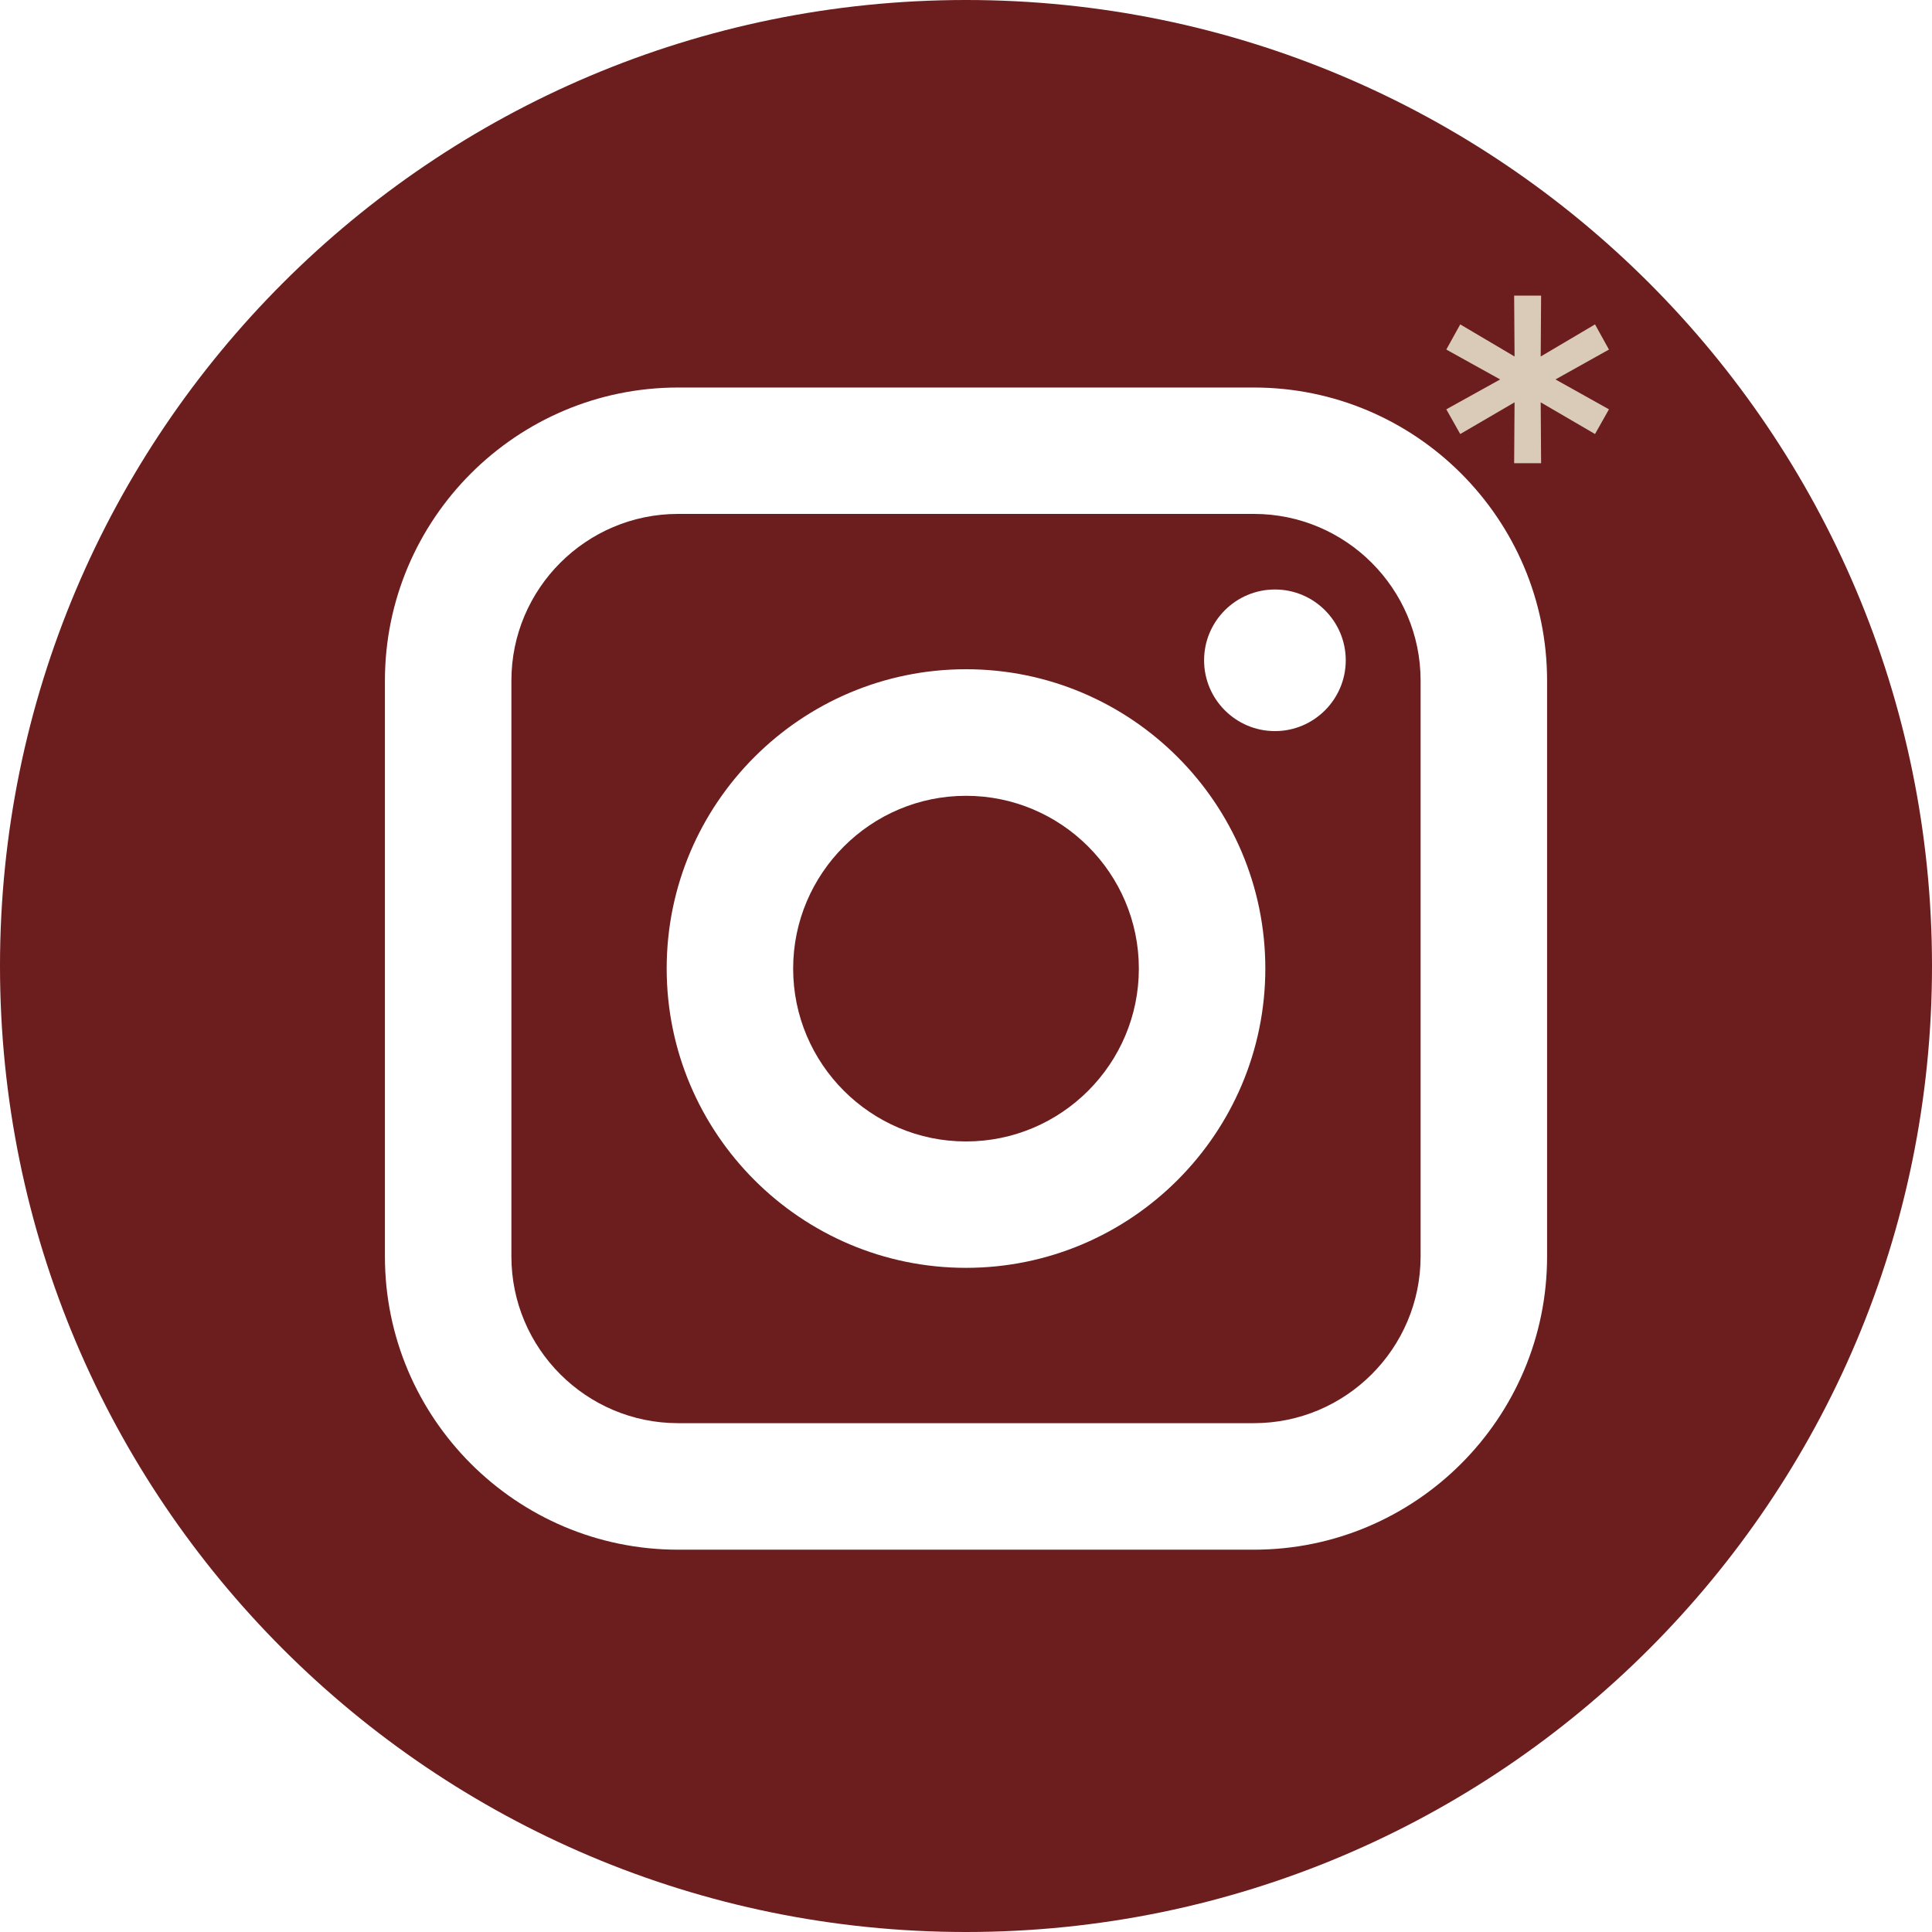
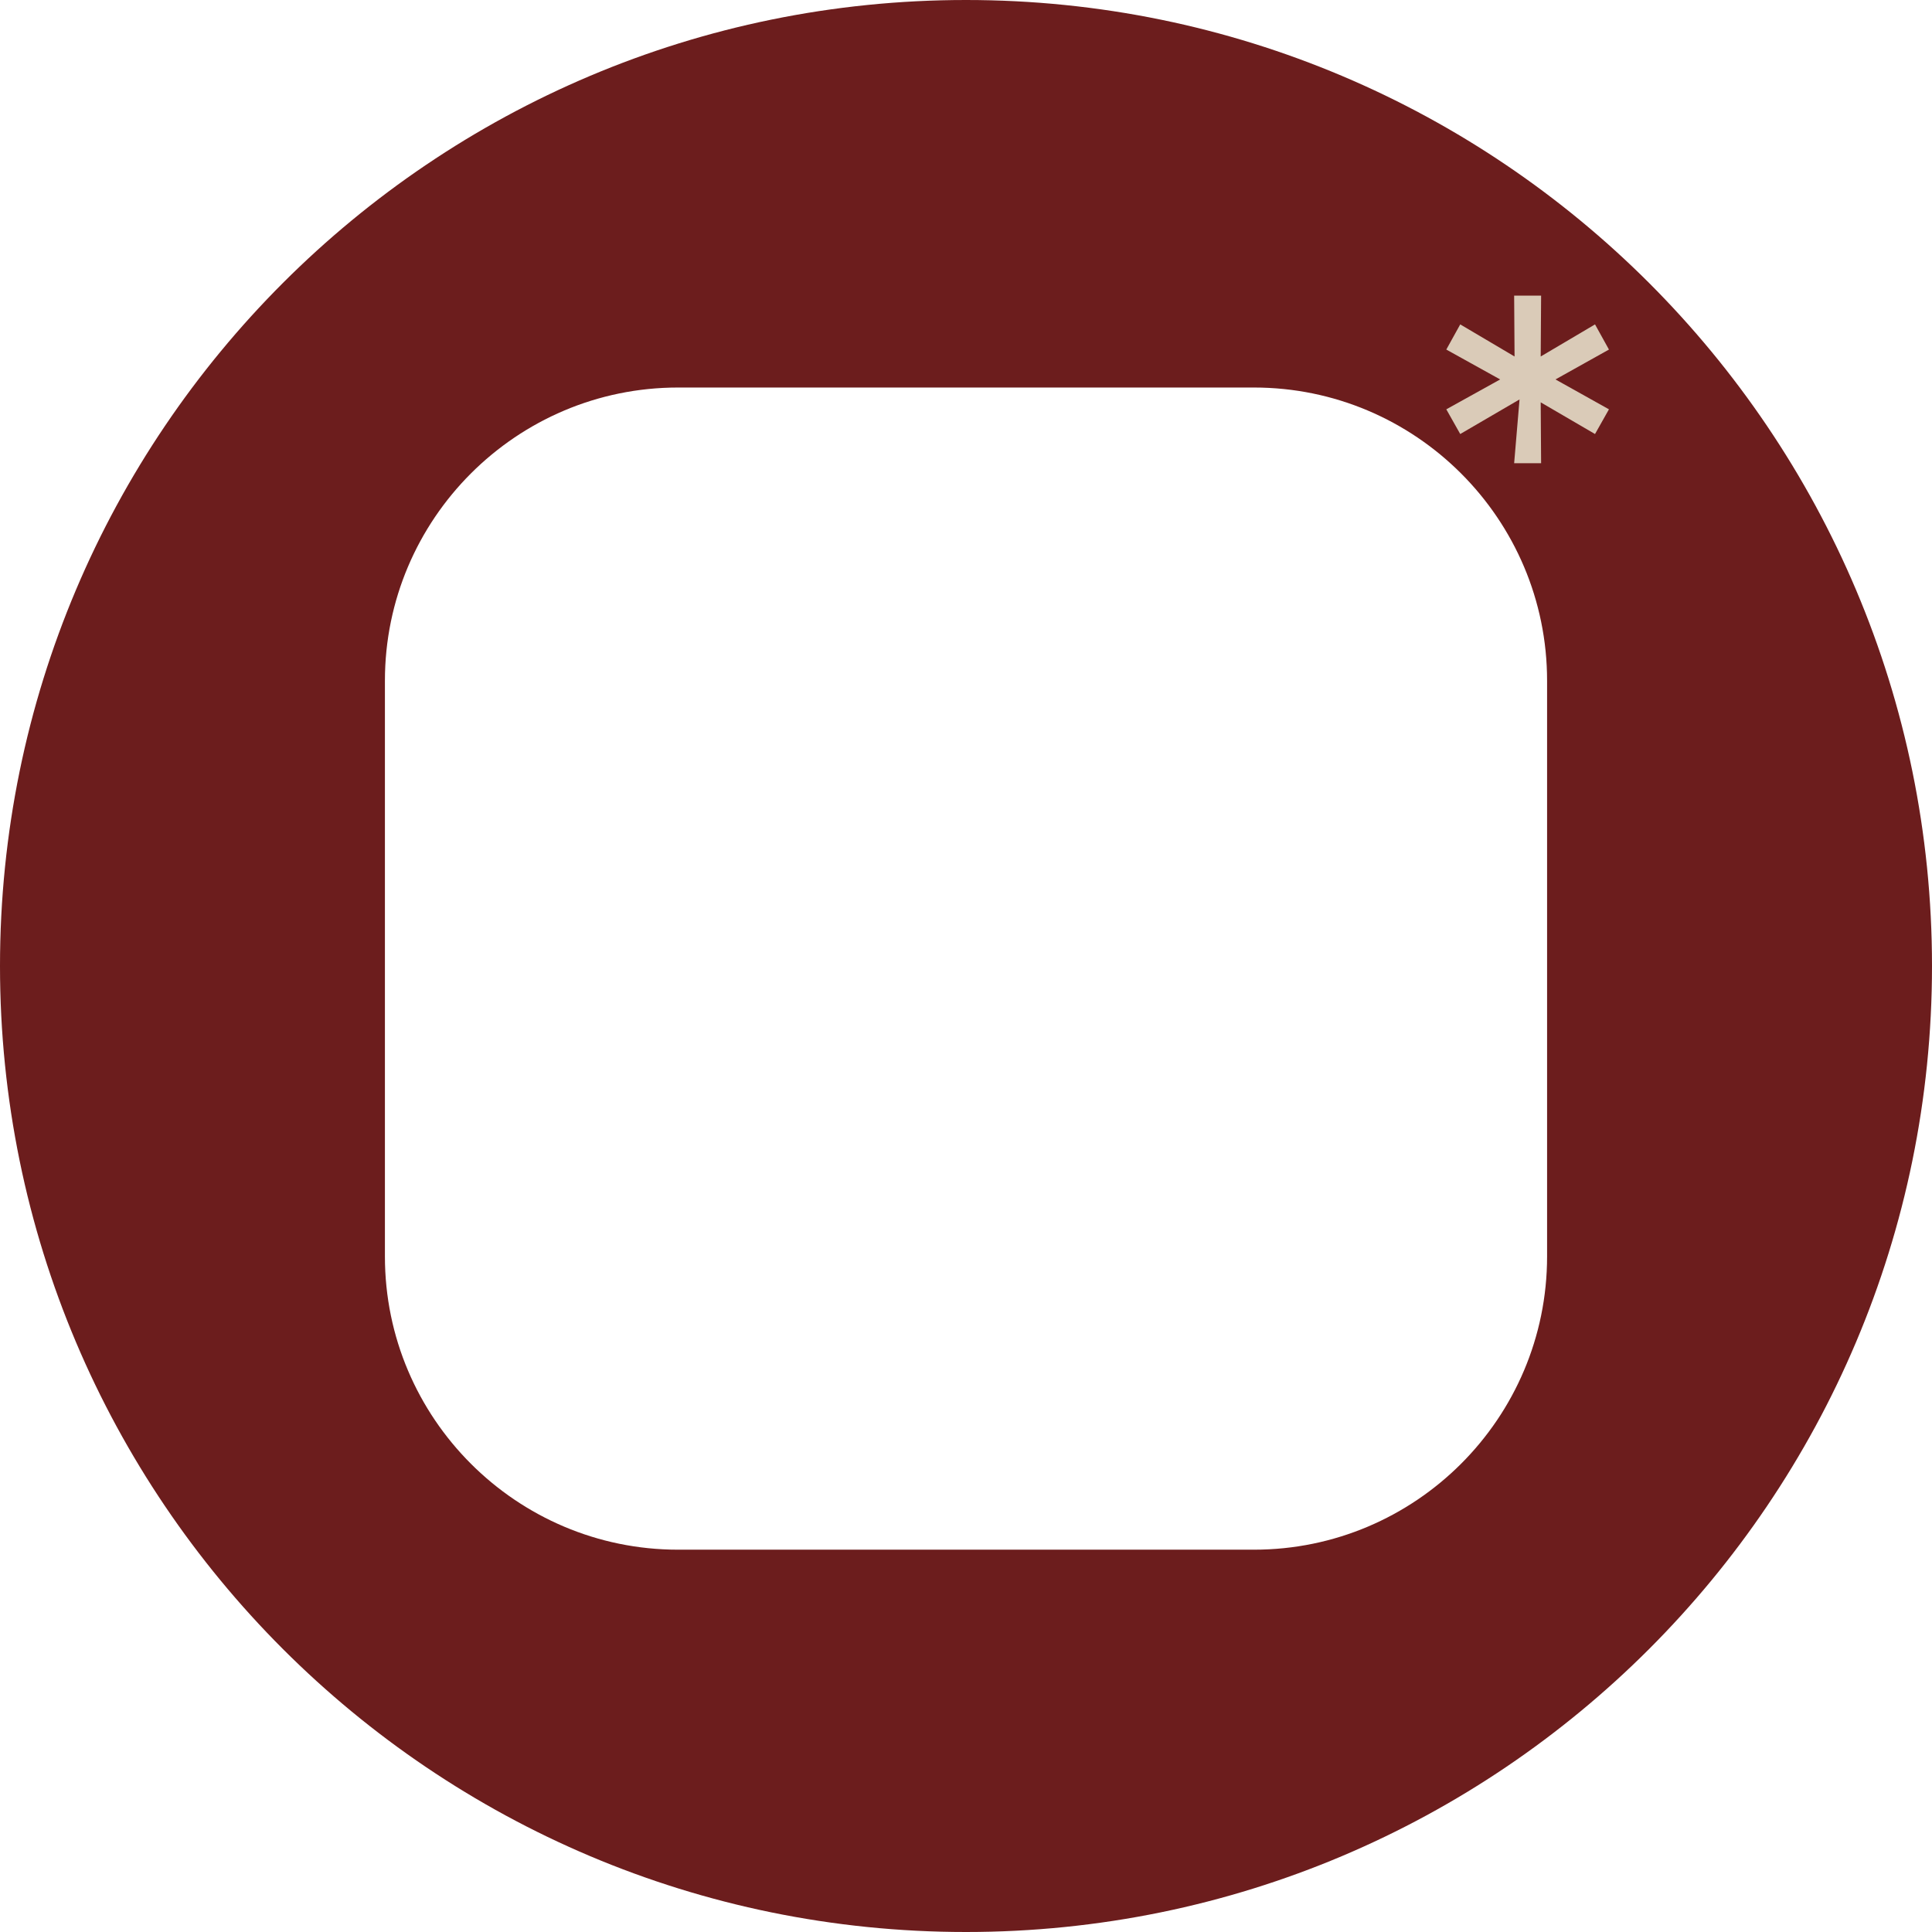
<svg xmlns="http://www.w3.org/2000/svg" width="43" height="43" viewBox="0 0 43 43" fill="none">
-   <path d="M27.908 11.438H15.092C13.046 11.438 11.382 13.103 11.382 15.148V27.964C11.382 30.01 13.046 31.675 15.092 31.675H27.908C29.953 31.675 31.618 30.01 31.618 27.964V15.148C31.618 13.103 29.954 11.438 27.908 11.438ZM21.5 28.218C17.827 28.218 14.838 25.23 14.838 21.556C14.838 17.883 17.827 14.895 21.5 14.895C25.173 14.895 28.162 17.883 28.162 21.556C28.162 25.229 25.173 28.218 21.5 28.218ZM28.376 16.272C27.506 16.272 26.799 15.565 26.799 14.696C26.799 13.827 27.506 13.12 28.376 13.12C29.245 13.12 29.952 13.827 29.952 14.696C29.952 15.565 29.245 16.272 28.376 16.272Z" fill="#6C1D1D" />
-   <path d="M21.5 17.712C19.38 17.712 17.653 19.438 17.653 21.558C17.653 23.679 19.38 25.405 21.5 25.405C23.622 25.405 25.347 23.679 25.347 21.558C25.347 19.438 23.621 17.712 21.5 17.712Z" fill="#6C1D1D" />
  <path d="M21.5 0C9.626 0 0 9.626 0 21.5C0 33.374 9.626 43 21.5 43C33.374 43 43 33.374 43 21.5C43 9.626 33.374 0 21.5 0ZM34.433 27.966C34.433 31.564 31.506 34.491 27.908 34.491H15.092C11.494 34.491 8.567 31.564 8.567 27.966V15.15C8.567 11.552 11.494 8.625 15.092 8.625H27.908C31.506 8.625 34.433 11.552 34.433 15.15V27.966Z" fill="#6C1D1D" />
-   <path d="M35.81 7.78L34.45 8.54V8.35L35.81 9.11L35.5 9.66L34.18 8.89L34.29 8.82L34.3 10.31H33.7L33.71 8.82L33.82 8.89L32.5 9.66L32.19 9.11L33.56 8.35V8.54L32.19 7.78L32.5 7.22L33.82 8L33.71 8.07L33.7 6.58H34.3L34.29 8.07L34.18 8L35.5 7.22L35.81 7.78Z" fill="#DACBB8" />
+   <path d="M35.81 7.78L34.45 8.54V8.35L35.81 9.11L35.5 9.66L34.18 8.89L34.29 8.82L34.3 10.31H33.7L33.82 8.89L32.5 9.66L32.19 9.11L33.56 8.35V8.54L32.19 7.78L32.5 7.22L33.82 8L33.71 8.07L33.7 6.58H34.3L34.29 8.07L34.18 8L35.5 7.22L35.81 7.78Z" fill="#DACBB8" />
</svg>